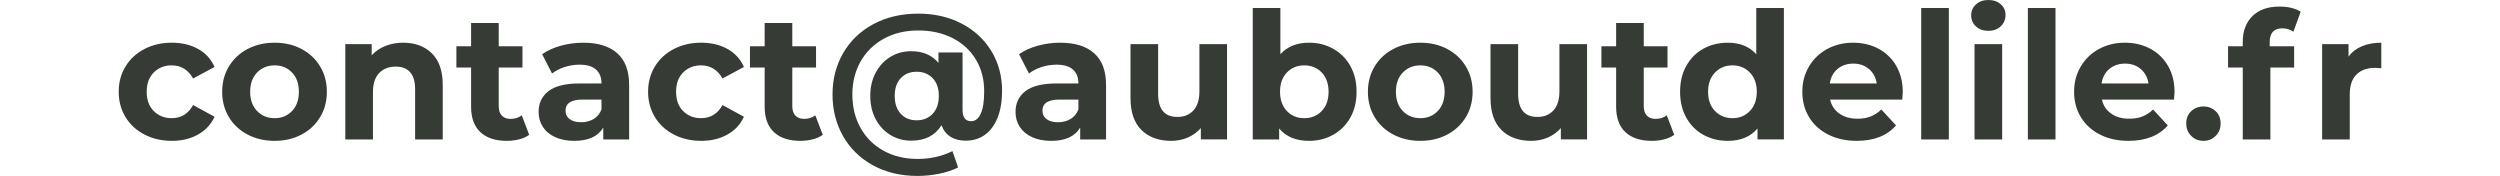
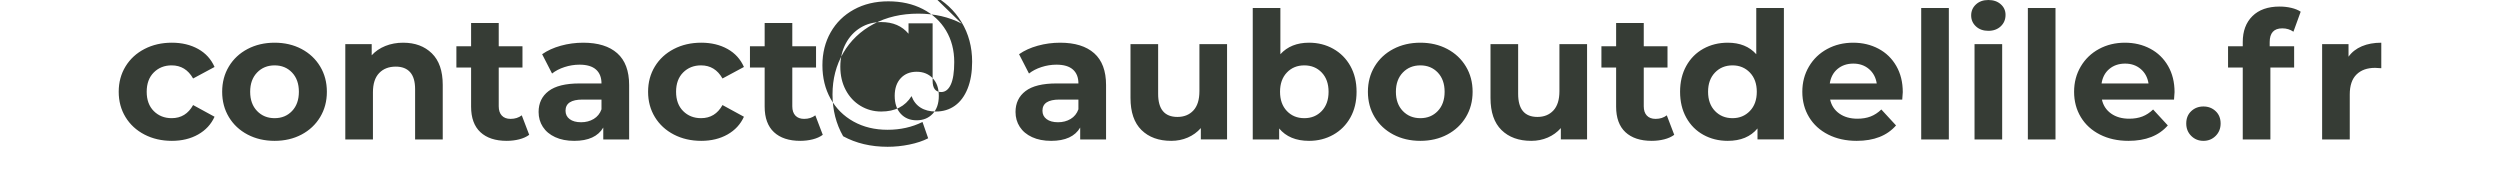
<svg xmlns="http://www.w3.org/2000/svg" id="Calque_1" version="1.1" viewBox="0 0 197.552 13.902">
  <defs>
    <style>
      .st0 {
        fill: #363c35;
      }
    </style>
  </defs>
-   <path class="st0" d="M13.566,5.166c.737,0,1.302.345,1.694,1.036l1.694-.91c-.271-.616-.702-1.09-1.295-1.421-.593-.331-1.286-.497-2.079-.497-.803,0-1.524.166-2.163.497-.639.331-1.139.791-1.498,1.379-.359.588-.539,1.255-.539,2.002s.18,1.414.539,2.002c.359.588.859,1.048,1.498,1.379.639.331,1.36.497,2.163.497.793,0,1.486-.168,2.079-.504.593-.336,1.024-.803,1.295-1.4l-1.694-.924c-.383.691-.947,1.036-1.694,1.036-.569,0-1.041-.187-1.414-.56-.373-.373-.56-.882-.56-1.526s.187-1.153.56-1.526c.373-.373.845-.56,1.414-.56ZM23.828,3.871c-.625-.331-1.335-.497-2.128-.497s-1.505.166-2.135.497c-.63.331-1.122.791-1.477,1.379-.355.588-.532,1.255-.532,2.002s.177,1.414.532,2.002c.355.588.847,1.048,1.477,1.379.63.331,1.342.497,2.135.497s1.503-.166,2.128-.497c.625-.331,1.115-.791,1.47-1.379.355-.588.532-1.255.532-2.002s-.177-1.414-.532-2.002c-.355-.588-.845-1.048-1.47-1.379ZM23.079,8.771c-.359.378-.819.567-1.379.567s-1.022-.189-1.386-.567-.546-.884-.546-1.519.182-1.141.546-1.519.826-.567,1.386-.567,1.02.189,1.379.567c.359.378.539.884.539,1.519s-.18,1.141-.539,1.519ZM31.864,3.374c-.513,0-.985.086-1.414.259-.43.173-.789.418-1.078.735v-.882h-2.086v7.532h2.184v-3.724c0-.672.163-1.178.49-1.519.326-.341.765-.511,1.316-.511.495,0,.872.147,1.134.441.261.294.392.74.392,1.337v3.976h2.184v-4.312c0-1.101-.287-1.932-.861-2.492-.574-.56-1.328-.84-2.261-.84ZM40.348,9.394c-.299,0-.53-.086-.693-.259-.163-.173-.245-.418-.245-.735v-3.066h1.876v-1.68h-1.876v-1.834h-2.184v1.834h-1.162v1.68h1.162v3.094c0,.887.245,1.559.735,2.016.49.457,1.183.686,2.079.686.345,0,.674-.04.987-.119.313-.079.576-.198.791-.357l-.588-1.54c-.243.187-.537.28-.882.28ZM46.088,3.374c-.607,0-1.197.079-1.771.238-.574.159-1.066.383-1.477.672l.784,1.526c.271-.215.6-.385.987-.511.387-.126.782-.189,1.183-.189.579,0,1.013.128,1.302.385.289.257.434.623.434,1.099h-1.736c-1.101,0-1.916.201-2.443.602-.527.401-.791.952-.791,1.652,0,.439.112.831.336,1.176.224.345.548.616.973.812.425.196.926.294,1.505.294,1.12,0,1.885-.35,2.296-1.05v.938h2.044v-4.298c0-1.12-.313-1.958-.938-2.513-.625-.555-1.521-.833-2.688-.833ZM47.53,8.638c-.121.336-.327.59-.616.763-.289.173-.621.259-.994.259-.383,0-.684-.082-.903-.245-.219-.163-.329-.385-.329-.665,0-.588.448-.882,1.344-.882h1.498v.77ZM55.398,5.166c.737,0,1.302.345,1.694,1.036l1.694-.91c-.271-.616-.702-1.09-1.295-1.421-.593-.331-1.286-.497-2.079-.497-.803,0-1.524.166-2.163.497-.639.331-1.139.791-1.498,1.379-.359.588-.539,1.255-.539,2.002s.18,1.414.539,2.002c.359.588.859,1.048,1.498,1.379.639.331,1.36.497,2.163.497.793,0,1.486-.168,2.079-.504.593-.336,1.024-.803,1.295-1.4l-1.694-.924c-.383.691-.947,1.036-1.694,1.036-.569,0-1.041-.187-1.414-.56-.373-.373-.56-.882-.56-1.526s.187-1.153.56-1.526c.373-.373.845-.56,1.414-.56ZM63.546,9.394c-.299,0-.53-.086-.693-.259-.163-.173-.245-.418-.245-.735v-3.066h1.876v-1.68h-1.876v-1.834h-2.184v1.834h-1.162v1.68h1.162v3.094c0,.887.245,1.559.735,2.016.49.457,1.183.686,2.079.686.345,0,.674-.04.987-.119.313-.079.576-.198.791-.357l-.588-1.54c-.243.187-.537.28-.882.28ZM75.999,1.869c-1.003-.527-2.149-.791-3.437-.791-1.335,0-2.515.275-3.542.826-1.027.551-1.822,1.311-2.387,2.282-.565.971-.847,2.063-.847,3.276,0,1.223.28,2.324.84,3.304s1.349,1.748,2.366,2.303c1.017.555,2.189.833,3.514.833.569,0,1.141-.058,1.715-.175.574-.117,1.071-.282,1.491-.497l-.448-1.288c-.831.411-1.75.616-2.758.616-1.017,0-1.916-.217-2.695-.651-.779-.434-1.384-1.036-1.813-1.806-.429-.77-.644-1.65-.644-2.639,0-.971.217-1.839.651-2.604.434-.765,1.045-1.365,1.834-1.799.789-.434,1.696-.651,2.723-.651s1.934.203,2.723.609c.789.406,1.4.971,1.834,1.694.434.723.651,1.556.651,2.499,0,.793-.091,1.386-.273,1.778-.182.392-.436.588-.763.588-.448,0-.672-.299-.672-.896v-4.536h-1.904v.826c-.513-.616-1.232-.924-2.156-.924-.607,0-1.155.149-1.645.448-.49.299-.877.716-1.162,1.253-.285.537-.427,1.146-.427,1.827,0,.691.142,1.304.427,1.841.285.537.674.954,1.169,1.253.495.299,1.041.448,1.638.448,1.092,0,1.89-.406,2.394-1.218.149.401.387.705.714.91.327.205.728.308,1.204.308.579,0,1.083-.154,1.512-.462.429-.308.763-.758,1.001-1.351.238-.593.357-1.3.357-2.121,0-1.167-.28-2.212-.84-3.136-.56-.924-1.342-1.65-2.345-2.177ZM73.696,8.995c-.327.341-.747.511-1.26.511-.523,0-.943-.173-1.26-.518-.317-.345-.476-.817-.476-1.414,0-.588.159-1.052.476-1.393.317-.341.737-.511,1.26-.511.513,0,.933.168,1.26.504.327.336.49.803.49,1.4,0,.607-.163,1.08-.49,1.421ZM83.775,3.374c-.607,0-1.197.079-1.771.238-.574.159-1.066.383-1.477.672l.784,1.526c.271-.215.6-.385.987-.511.387-.126.782-.189,1.183-.189.579,0,1.013.128,1.302.385.289.257.434.623.434,1.099h-1.736c-1.101,0-1.916.201-2.443.602-.527.401-.791.952-.791,1.652,0,.439.112.831.336,1.176.224.345.548.616.973.812.425.196.926.294,1.505.294,1.12,0,1.885-.35,2.296-1.05v.938h2.044v-4.298c0-1.12-.313-1.958-.938-2.513-.625-.555-1.521-.833-2.688-.833ZM85.217,8.638c-.121.336-.327.59-.616.763-.289.173-.621.259-.994.259-.383,0-.684-.082-.903-.245-.219-.163-.329-.385-.329-.665,0-.588.448-.882,1.344-.882h1.498v.77ZM94.779,7.21c0,.672-.159,1.178-.476,1.519-.317.341-.737.511-1.26.511-1.017,0-1.526-.607-1.526-1.82v-3.934h-2.184v4.256c0,1.12.289,1.965.868,2.534.579.569,1.363.854,2.352.854.467,0,.901-.086,1.302-.259.401-.173.747-.422,1.036-.749v.896h2.072V3.486h-2.184v3.724ZM105.356,3.857c-.574-.322-1.211-.483-1.911-.483-.961,0-1.717.303-2.268.91V.63h-2.184v10.388h2.086v-.868c.541.653,1.33.98,2.366.98.7,0,1.337-.161,1.911-.483.574-.322,1.024-.775,1.351-1.358.327-.583.49-1.262.49-2.037s-.163-1.454-.49-2.037c-.327-.583-.777-1.036-1.351-1.358ZM104.446,8.771c-.359.378-.819.567-1.379.567s-1.02-.189-1.379-.567c-.359-.378-.539-.884-.539-1.519s.18-1.141.539-1.519c.359-.378.819-.567,1.379-.567s1.02.189,1.379.567c.359.378.539.884.539,1.519s-.18,1.141-.539,1.519ZM114.365,3.871c-.625-.331-1.335-.497-2.128-.497s-1.505.166-2.135.497c-.63.331-1.122.791-1.477,1.379-.355.588-.532,1.255-.532,2.002s.177,1.414.532,2.002c.355.588.847,1.048,1.477,1.379.63.331,1.342.497,2.135.497s1.503-.166,2.128-.497c.625-.331,1.115-.791,1.47-1.379.355-.588.532-1.255.532-2.002s-.177-1.414-.532-2.002c-.355-.588-.845-1.048-1.47-1.379ZM113.616,8.771c-.359.378-.819.567-1.379.567s-1.022-.189-1.386-.567-.546-.884-.546-1.519.182-1.141.546-1.519.826-.567,1.386-.567,1.02.189,1.379.567c.359.378.539.884.539,1.519s-.18,1.141-.539,1.519ZM123.227,7.21c0,.672-.159,1.178-.476,1.519-.317.341-.737.511-1.26.511-1.017,0-1.526-.607-1.526-1.82v-3.934h-2.184v4.256c0,1.12.289,1.965.868,2.534.579.569,1.363.854,2.352.854.467,0,.901-.086,1.302-.259.401-.173.747-.422,1.036-.749v.896h2.072V3.486h-2.184v3.724ZM130.829,9.394c-.299,0-.53-.086-.693-.259-.163-.173-.245-.418-.245-.735v-3.066h1.876v-1.68h-1.876v-1.834h-2.184v1.834h-1.162v1.68h1.162v3.094c0,.887.245,1.559.735,2.016.49.457,1.183.686,2.079.686.345,0,.674-.04.987-.119.313-.079.576-.198.791-.357l-.588-1.54c-.243.187-.537.28-.882.28ZM138.781,4.284c-.541-.607-1.293-.91-2.254-.91-.709,0-1.351.159-1.925.476-.574.317-1.024.77-1.351,1.358-.327.588-.49,1.269-.49,2.044s.163,1.456.49,2.044c.327.588.777,1.041,1.351,1.358.574.317,1.216.476,1.925.476,1.027,0,1.811-.327,2.352-.98v.868h2.086V.63h-2.184v3.654ZM138.277,8.771c-.364.378-.821.567-1.372.567-.56,0-1.022-.189-1.386-.567-.364-.378-.546-.884-.546-1.519s.182-1.141.546-1.519c.364-.378.826-.567,1.386-.567.551,0,1.008.189,1.372.567.364.378.546.884.546,1.519s-.182,1.141-.546,1.519ZM148.441,3.85c-.597-.317-1.265-.476-2.002-.476-.756,0-1.44.166-2.051.497-.611.331-1.092.793-1.442,1.386-.35.593-.525,1.258-.525,1.995,0,.747.177,1.414.532,2.002.355.588.859,1.048,1.512,1.379.653.331,1.405.497,2.254.497,1.363,0,2.399-.406,3.108-1.218l-1.162-1.26c-.261.252-.544.436-.847.553-.303.117-.651.175-1.043.175-.569,0-1.045-.135-1.428-.406-.383-.271-.625-.639-.728-1.106h5.698c.028-.364.042-.56.042-.588,0-.784-.17-1.472-.511-2.065-.341-.593-.81-1.048-1.407-1.365ZM144.591,6.594c.075-.485.28-.868.616-1.148.336-.28.751-.42,1.246-.42.485,0,.896.142,1.232.427.336.285.541.665.616,1.141h-3.71ZM151.815,11.018h2.184V.63h-2.184v10.388ZM157.121,0c-.401,0-.728.117-.98.35-.252.233-.378.523-.378.868s.126.635.378.868c.252.233.579.35.98.35s.728-.119.98-.357c.252-.238.378-.539.378-.903,0-.336-.126-.616-.378-.84C157.849.112,157.522,0,157.121,0ZM156.029,11.018h2.184V3.486h-2.184v7.532ZM160.243,11.018h2.184V.63h-2.184v10.388ZM169.917,3.85c-.597-.317-1.265-.476-2.002-.476-.756,0-1.44.166-2.051.497-.611.331-1.092.793-1.442,1.386-.35.593-.525,1.258-.525,1.995,0,.747.177,1.414.532,2.002.355.588.859,1.048,1.512,1.379.653.331,1.405.497,2.254.497,1.363,0,2.399-.406,3.108-1.218l-1.162-1.26c-.261.252-.544.436-.847.553-.303.117-.651.175-1.043.175-.569,0-1.045-.135-1.428-.406-.383-.271-.625-.639-.728-1.106h5.698c.028-.364.042-.56.042-.588,0-.784-.17-1.472-.511-2.065-.341-.593-.81-1.048-1.407-1.365ZM166.067,6.594c.075-.485.28-.868.616-1.148.336-.28.751-.42,1.246-.42.485,0,.896.142,1.232.427.336.285.541.665.616,1.141h-3.71ZM174.117,8.414c-.383,0-.705.124-.966.371-.262.247-.392.572-.392.973,0,.392.13.719.392.98.261.261.583.392.966.392s.705-.131.966-.392c.261-.261.392-.588.392-.98,0-.401-.131-.726-.392-.973-.261-.247-.583-.371-.966-.371ZM180.346,2.24c.336,0,.63.089.882.266l.574-1.582c-.196-.131-.441-.231-.735-.301s-.604-.105-.931-.105c-.924,0-1.64.252-2.149.756-.509.504-.763,1.185-.763,2.044v.336h-1.162v1.68h1.162v5.684h2.184v-5.684h1.876v-1.68h-1.932v-.322c0-.728.331-1.092.994-1.092ZM186.639,3.654c-.443.187-.796.462-1.057.826v-.994h-2.086v7.532h2.184v-3.556c0-.7.177-1.225.532-1.575.355-.35.845-.525,1.47-.525.084,0,.247.009.49.028v-2.016c-.579,0-1.09.093-1.533.28Z" />
+   <path class="st0" d="M13.566,5.166c.737,0,1.302.345,1.694,1.036l1.694-.91c-.271-.616-.702-1.09-1.295-1.421-.593-.331-1.286-.497-2.079-.497-.803,0-1.524.166-2.163.497-.639.331-1.139.791-1.498,1.379-.359.588-.539,1.255-.539,2.002s.18,1.414.539,2.002c.359.588.859,1.048,1.498,1.379.639.331,1.36.497,2.163.497.793,0,1.486-.168,2.079-.504.593-.336,1.024-.803,1.295-1.4l-1.694-.924c-.383.691-.947,1.036-1.694,1.036-.569,0-1.041-.187-1.414-.56-.373-.373-.56-.882-.56-1.526s.187-1.153.56-1.526c.373-.373.845-.56,1.414-.56ZM23.828,3.871c-.625-.331-1.335-.497-2.128-.497s-1.505.166-2.135.497c-.63.331-1.122.791-1.477,1.379-.355.588-.532,1.255-.532,2.002s.177,1.414.532,2.002c.355.588.847,1.048,1.477,1.379.63.331,1.342.497,2.135.497s1.503-.166,2.128-.497c.625-.331,1.115-.791,1.47-1.379.355-.588.532-1.255.532-2.002s-.177-1.414-.532-2.002c-.355-.588-.845-1.048-1.47-1.379ZM23.079,8.771c-.359.378-.819.567-1.379.567s-1.022-.189-1.386-.567-.546-.884-.546-1.519.182-1.141.546-1.519.826-.567,1.386-.567,1.02.189,1.379.567c.359.378.539.884.539,1.519s-.18,1.141-.539,1.519ZM31.864,3.374c-.513,0-.985.086-1.414.259-.43.173-.789.418-1.078.735v-.882h-2.086v7.532h2.184v-3.724c0-.672.163-1.178.49-1.519.326-.341.765-.511,1.316-.511.495,0,.872.147,1.134.441.261.294.392.74.392,1.337v3.976h2.184v-4.312c0-1.101-.287-1.932-.861-2.492-.574-.56-1.328-.84-2.261-.84ZM40.348,9.394c-.299,0-.53-.086-.693-.259-.163-.173-.245-.418-.245-.735v-3.066h1.876v-1.68h-1.876v-1.834h-2.184v1.834h-1.162v1.68h1.162v3.094c0,.887.245,1.559.735,2.016.49.457,1.183.686,2.079.686.345,0,.674-.04.987-.119.313-.079.576-.198.791-.357l-.588-1.54c-.243.187-.537.28-.882.28ZM46.088,3.374c-.607,0-1.197.079-1.771.238-.574.159-1.066.383-1.477.672l.784,1.526c.271-.215.6-.385.987-.511.387-.126.782-.189,1.183-.189.579,0,1.013.128,1.302.385.289.257.434.623.434,1.099h-1.736c-1.101,0-1.916.201-2.443.602-.527.401-.791.952-.791,1.652,0,.439.112.831.336,1.176.224.345.548.616.973.812.425.196.926.294,1.505.294,1.12,0,1.885-.35,2.296-1.05v.938h2.044v-4.298c0-1.12-.313-1.958-.938-2.513-.625-.555-1.521-.833-2.688-.833ZM47.53,8.638c-.121.336-.327.59-.616.763-.289.173-.621.259-.994.259-.383,0-.684-.082-.903-.245-.219-.163-.329-.385-.329-.665,0-.588.448-.882,1.344-.882h1.498v.77ZM55.398,5.166c.737,0,1.302.345,1.694,1.036l1.694-.91c-.271-.616-.702-1.09-1.295-1.421-.593-.331-1.286-.497-2.079-.497-.803,0-1.524.166-2.163.497-.639.331-1.139.791-1.498,1.379-.359.588-.539,1.255-.539,2.002s.18,1.414.539,2.002c.359.588.859,1.048,1.498,1.379.639.331,1.36.497,2.163.497.793,0,1.486-.168,2.079-.504.593-.336,1.024-.803,1.295-1.4l-1.694-.924c-.383.691-.947,1.036-1.694,1.036-.569,0-1.041-.187-1.414-.56-.373-.373-.56-.882-.56-1.526s.187-1.153.56-1.526c.373-.373.845-.56,1.414-.56ZM63.546,9.394c-.299,0-.53-.086-.693-.259-.163-.173-.245-.418-.245-.735v-3.066h1.876v-1.68h-1.876v-1.834h-2.184v1.834h-1.162v1.68h1.162v3.094c0,.887.245,1.559.735,2.016.49.457,1.183.686,2.079.686.345,0,.674-.04.987-.119.313-.079.576-.198.791-.357l-.588-1.54c-.243.187-.537.28-.882.28ZM75.999,1.869c-1.003-.527-2.149-.791-3.437-.791-1.335,0-2.515.275-3.542.826-1.027.551-1.822,1.311-2.387,2.282-.565.971-.847,2.063-.847,3.276,0,1.223.28,2.324.84,3.304c1.017.555,2.189.833,3.514.833.569,0,1.141-.058,1.715-.175.574-.117,1.071-.282,1.491-.497l-.448-1.288c-.831.411-1.75.616-2.758.616-1.017,0-1.916-.217-2.695-.651-.779-.434-1.384-1.036-1.813-1.806-.429-.77-.644-1.65-.644-2.639,0-.971.217-1.839.651-2.604.434-.765,1.045-1.365,1.834-1.799.789-.434,1.696-.651,2.723-.651s1.934.203,2.723.609c.789.406,1.4.971,1.834,1.694.434.723.651,1.556.651,2.499,0,.793-.091,1.386-.273,1.778-.182.392-.436.588-.763.588-.448,0-.672-.299-.672-.896v-4.536h-1.904v.826c-.513-.616-1.232-.924-2.156-.924-.607,0-1.155.149-1.645.448-.49.299-.877.716-1.162,1.253-.285.537-.427,1.146-.427,1.827,0,.691.142,1.304.427,1.841.285.537.674.954,1.169,1.253.495.299,1.041.448,1.638.448,1.092,0,1.89-.406,2.394-1.218.149.401.387.705.714.91.327.205.728.308,1.204.308.579,0,1.083-.154,1.512-.462.429-.308.763-.758,1.001-1.351.238-.593.357-1.3.357-2.121,0-1.167-.28-2.212-.84-3.136-.56-.924-1.342-1.65-2.345-2.177ZM73.696,8.995c-.327.341-.747.511-1.26.511-.523,0-.943-.173-1.26-.518-.317-.345-.476-.817-.476-1.414,0-.588.159-1.052.476-1.393.317-.341.737-.511,1.26-.511.513,0,.933.168,1.26.504.327.336.49.803.49,1.4,0,.607-.163,1.08-.49,1.421ZM83.775,3.374c-.607,0-1.197.079-1.771.238-.574.159-1.066.383-1.477.672l.784,1.526c.271-.215.6-.385.987-.511.387-.126.782-.189,1.183-.189.579,0,1.013.128,1.302.385.289.257.434.623.434,1.099h-1.736c-1.101,0-1.916.201-2.443.602-.527.401-.791.952-.791,1.652,0,.439.112.831.336,1.176.224.345.548.616.973.812.425.196.926.294,1.505.294,1.12,0,1.885-.35,2.296-1.05v.938h2.044v-4.298c0-1.12-.313-1.958-.938-2.513-.625-.555-1.521-.833-2.688-.833ZM85.217,8.638c-.121.336-.327.59-.616.763-.289.173-.621.259-.994.259-.383,0-.684-.082-.903-.245-.219-.163-.329-.385-.329-.665,0-.588.448-.882,1.344-.882h1.498v.77ZM94.779,7.21c0,.672-.159,1.178-.476,1.519-.317.341-.737.511-1.26.511-1.017,0-1.526-.607-1.526-1.82v-3.934h-2.184v4.256c0,1.12.289,1.965.868,2.534.579.569,1.363.854,2.352.854.467,0,.901-.086,1.302-.259.401-.173.747-.422,1.036-.749v.896h2.072V3.486h-2.184v3.724ZM105.356,3.857c-.574-.322-1.211-.483-1.911-.483-.961,0-1.717.303-2.268.91V.63h-2.184v10.388h2.086v-.868c.541.653,1.33.98,2.366.98.7,0,1.337-.161,1.911-.483.574-.322,1.024-.775,1.351-1.358.327-.583.49-1.262.49-2.037s-.163-1.454-.49-2.037c-.327-.583-.777-1.036-1.351-1.358ZM104.446,8.771c-.359.378-.819.567-1.379.567s-1.02-.189-1.379-.567c-.359-.378-.539-.884-.539-1.519s.18-1.141.539-1.519c.359-.378.819-.567,1.379-.567s1.02.189,1.379.567c.359.378.539.884.539,1.519s-.18,1.141-.539,1.519ZM114.365,3.871c-.625-.331-1.335-.497-2.128-.497s-1.505.166-2.135.497c-.63.331-1.122.791-1.477,1.379-.355.588-.532,1.255-.532,2.002s.177,1.414.532,2.002c.355.588.847,1.048,1.477,1.379.63.331,1.342.497,2.135.497s1.503-.166,2.128-.497c.625-.331,1.115-.791,1.47-1.379.355-.588.532-1.255.532-2.002s-.177-1.414-.532-2.002c-.355-.588-.845-1.048-1.47-1.379ZM113.616,8.771c-.359.378-.819.567-1.379.567s-1.022-.189-1.386-.567-.546-.884-.546-1.519.182-1.141.546-1.519.826-.567,1.386-.567,1.02.189,1.379.567c.359.378.539.884.539,1.519s-.18,1.141-.539,1.519ZM123.227,7.21c0,.672-.159,1.178-.476,1.519-.317.341-.737.511-1.26.511-1.017,0-1.526-.607-1.526-1.82v-3.934h-2.184v4.256c0,1.12.289,1.965.868,2.534.579.569,1.363.854,2.352.854.467,0,.901-.086,1.302-.259.401-.173.747-.422,1.036-.749v.896h2.072V3.486h-2.184v3.724ZM130.829,9.394c-.299,0-.53-.086-.693-.259-.163-.173-.245-.418-.245-.735v-3.066h1.876v-1.68h-1.876v-1.834h-2.184v1.834h-1.162v1.68h1.162v3.094c0,.887.245,1.559.735,2.016.49.457,1.183.686,2.079.686.345,0,.674-.04.987-.119.313-.079.576-.198.791-.357l-.588-1.54c-.243.187-.537.28-.882.28ZM138.781,4.284c-.541-.607-1.293-.91-2.254-.91-.709,0-1.351.159-1.925.476-.574.317-1.024.77-1.351,1.358-.327.588-.49,1.269-.49,2.044s.163,1.456.49,2.044c.327.588.777,1.041,1.351,1.358.574.317,1.216.476,1.925.476,1.027,0,1.811-.327,2.352-.98v.868h2.086V.63h-2.184v3.654ZM138.277,8.771c-.364.378-.821.567-1.372.567-.56,0-1.022-.189-1.386-.567-.364-.378-.546-.884-.546-1.519s.182-1.141.546-1.519c.364-.378.826-.567,1.386-.567.551,0,1.008.189,1.372.567.364.378.546.884.546,1.519s-.182,1.141-.546,1.519ZM148.441,3.85c-.597-.317-1.265-.476-2.002-.476-.756,0-1.44.166-2.051.497-.611.331-1.092.793-1.442,1.386-.35.593-.525,1.258-.525,1.995,0,.747.177,1.414.532,2.002.355.588.859,1.048,1.512,1.379.653.331,1.405.497,2.254.497,1.363,0,2.399-.406,3.108-1.218l-1.162-1.26c-.261.252-.544.436-.847.553-.303.117-.651.175-1.043.175-.569,0-1.045-.135-1.428-.406-.383-.271-.625-.639-.728-1.106h5.698c.028-.364.042-.56.042-.588,0-.784-.17-1.472-.511-2.065-.341-.593-.81-1.048-1.407-1.365ZM144.591,6.594c.075-.485.28-.868.616-1.148.336-.28.751-.42,1.246-.42.485,0,.896.142,1.232.427.336.285.541.665.616,1.141h-3.71ZM151.815,11.018h2.184V.63h-2.184v10.388ZM157.121,0c-.401,0-.728.117-.98.35-.252.233-.378.523-.378.868s.126.635.378.868c.252.233.579.35.98.35s.728-.119.98-.357c.252-.238.378-.539.378-.903,0-.336-.126-.616-.378-.84C157.849.112,157.522,0,157.121,0ZM156.029,11.018h2.184V3.486h-2.184v7.532ZM160.243,11.018h2.184V.63h-2.184v10.388ZM169.917,3.85c-.597-.317-1.265-.476-2.002-.476-.756,0-1.44.166-2.051.497-.611.331-1.092.793-1.442,1.386-.35.593-.525,1.258-.525,1.995,0,.747.177,1.414.532,2.002.355.588.859,1.048,1.512,1.379.653.331,1.405.497,2.254.497,1.363,0,2.399-.406,3.108-1.218l-1.162-1.26c-.261.252-.544.436-.847.553-.303.117-.651.175-1.043.175-.569,0-1.045-.135-1.428-.406-.383-.271-.625-.639-.728-1.106h5.698c.028-.364.042-.56.042-.588,0-.784-.17-1.472-.511-2.065-.341-.593-.81-1.048-1.407-1.365ZM166.067,6.594c.075-.485.28-.868.616-1.148.336-.28.751-.42,1.246-.42.485,0,.896.142,1.232.427.336.285.541.665.616,1.141h-3.71ZM174.117,8.414c-.383,0-.705.124-.966.371-.262.247-.392.572-.392.973,0,.392.13.719.392.98.261.261.583.392.966.392s.705-.131.966-.392c.261-.261.392-.588.392-.98,0-.401-.131-.726-.392-.973-.261-.247-.583-.371-.966-.371ZM180.346,2.24c.336,0,.63.089.882.266l.574-1.582c-.196-.131-.441-.231-.735-.301s-.604-.105-.931-.105c-.924,0-1.64.252-2.149.756-.509.504-.763,1.185-.763,2.044v.336h-1.162v1.68h1.162v5.684h2.184v-5.684h1.876v-1.68h-1.932v-.322c0-.728.331-1.092.994-1.092ZM186.639,3.654c-.443.187-.796.462-1.057.826v-.994h-2.086v7.532h2.184v-3.556c0-.7.177-1.225.532-1.575.355-.35.845-.525,1.47-.525.084,0,.247.009.49.028v-2.016c-.579,0-1.09.093-1.533.28Z" />
</svg>